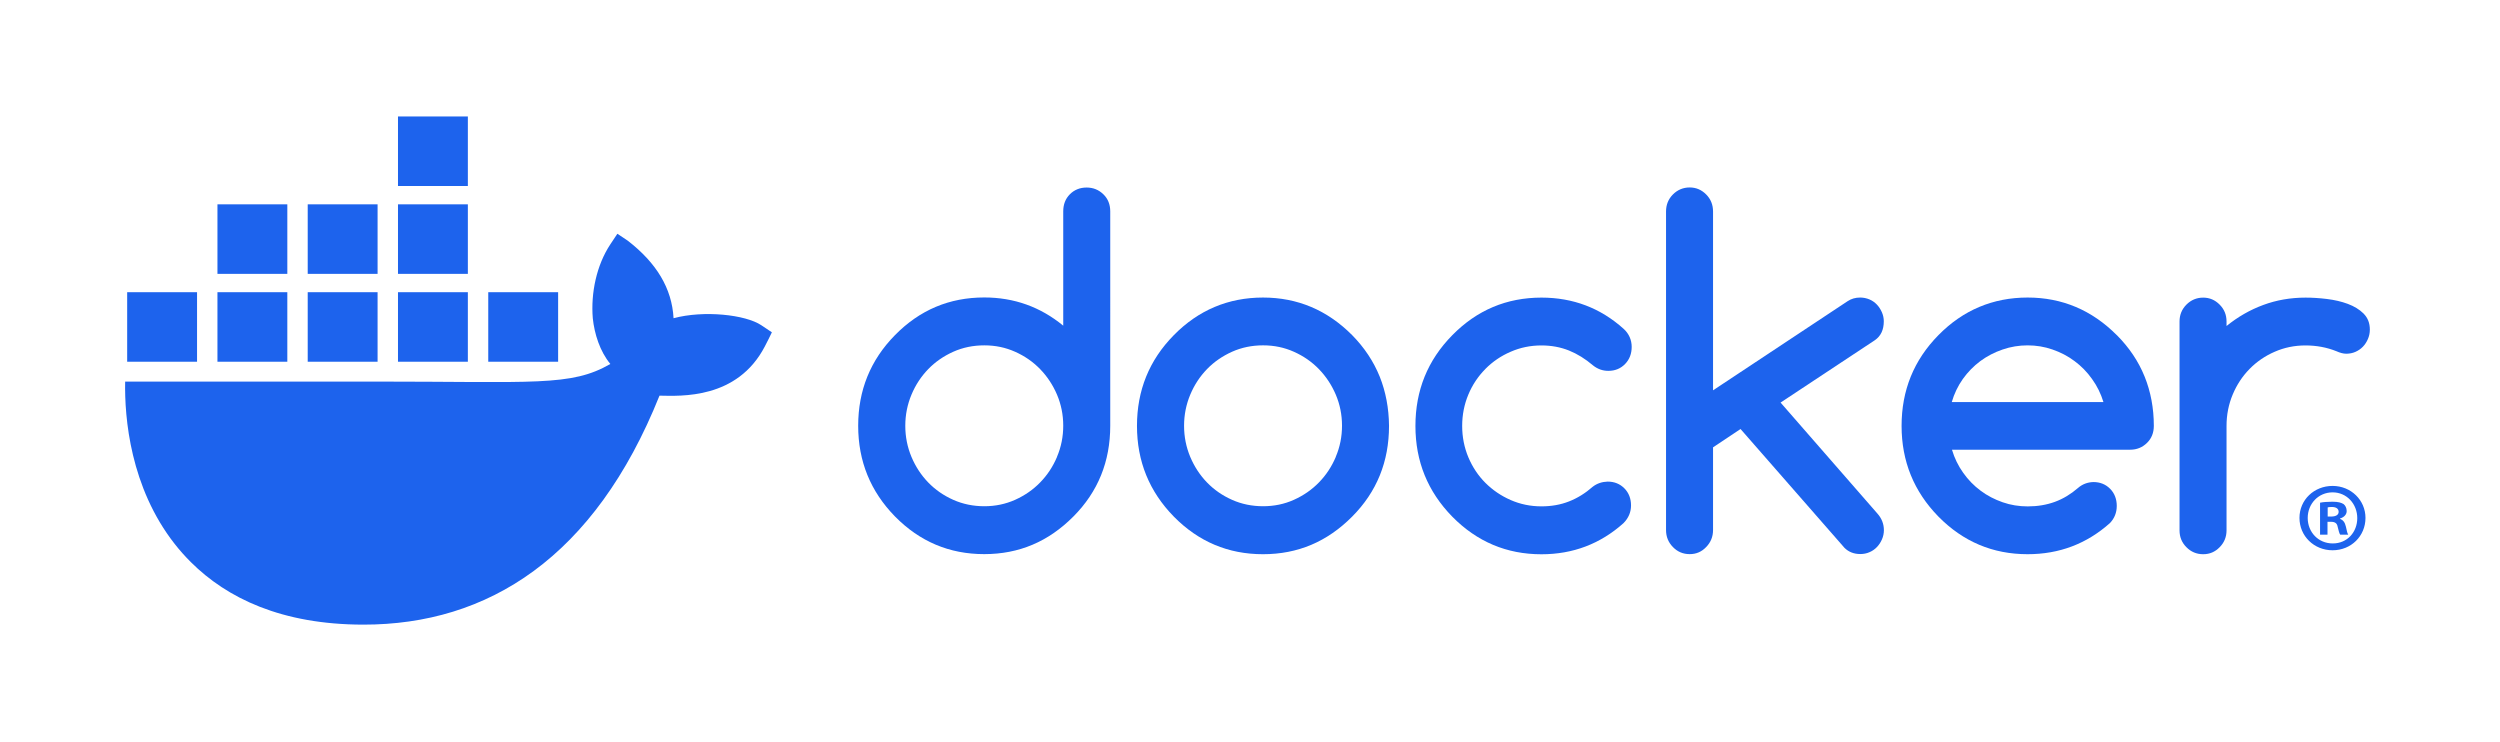
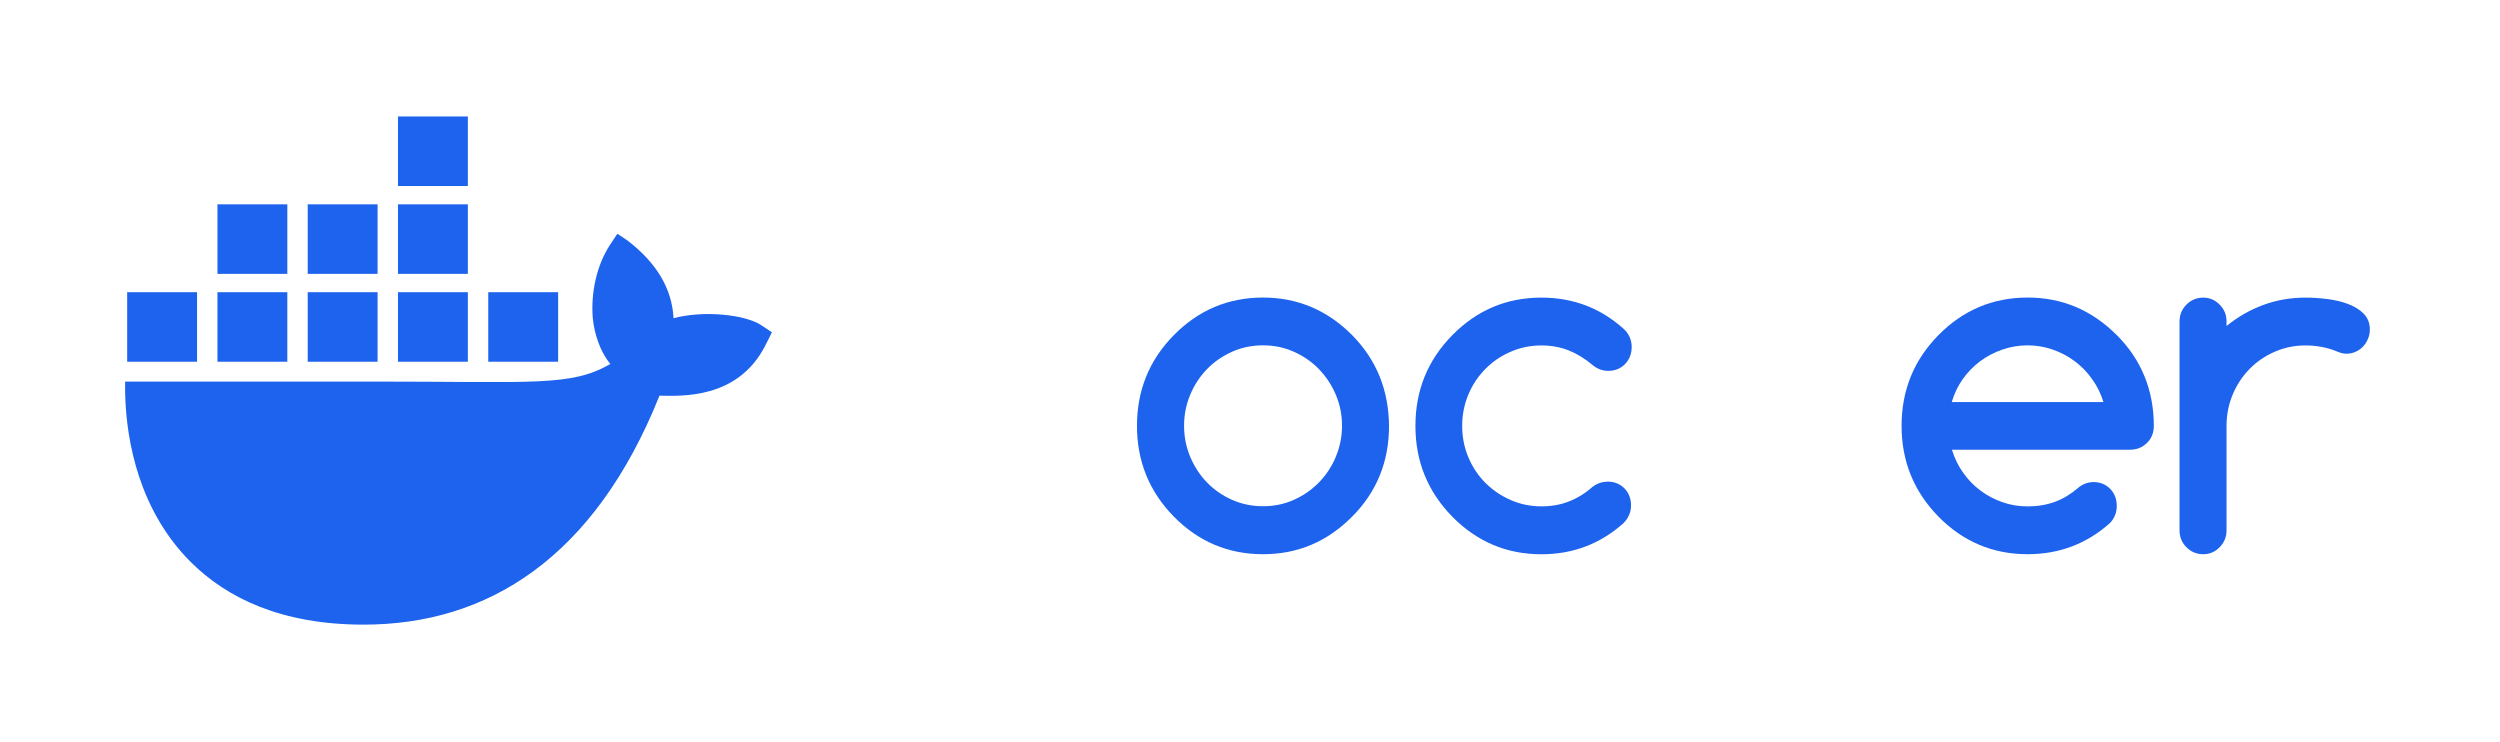
<svg xmlns="http://www.w3.org/2000/svg" xmlns:ns1="http://sodipodi.sourceforge.net/DTD/sodipodi-0.dtd" xmlns:ns2="http://www.inkscape.org/namespaces/inkscape" width="541.173" height="160.546" viewBox="0 0 541.173 160.546" fill="none" version="1.1" id="svg9" ns1:docname="Docker.svg" ns2:export-filename="ai\logos\Docker.svg" ns2:export-xdpi="96" ns2:export-ydpi="96">
  <ns1:namedview id="namedview9" pagecolor="#ffffff" bordercolor="#000000" borderopacity="0.25" ns2:showpageshadow="2" ns2:pageopacity="0.0" ns2:pagecheckerboard="0" ns2:deskcolor="#d1d1d1" />
  <rect style="fill:#ffffff;fill-opacity:1;fill-rule:evenodd;stroke-width:1.034;paint-order:stroke fill markers" id="rect10" width="541.173" height="160.546" x="0" y="0" />
  <g clip-path="url(#clip0_9045_20711)" id="g9" transform="translate(-59.714,-139.786)">
    <path d="m 224.526,210.195 c -3.433,-2.301 -12.452,-3.283 -19.008,-1.524 -0.352,-6.501 -3.722,-11.98 -9.883,-16.761 l -2.279,-1.523 -1.52,2.286 c -2.988,4.513 -4.247,10.529 -3.802,15.998 0.352,3.37 1.528,7.156 3.802,9.904 -8.534,4.928 -16.402,3.809 -51.241,3.809 H 86.806 c -0.156,7.832 1.108,22.894 10.73,35.156 1.064,1.356 2.228,2.665 3.493,3.927 7.824,7.799 19.645,13.518 37.321,13.533 26.967,0.025 50.07,-14.486 64.126,-49.567 4.624,0.074 16.832,0.825 22.807,-10.667 0.146,-0.193 1.52,-3.046 1.52,-3.046 l -2.278,-1.523 z M 121.91,203.034 h -15.125 v 15.056 h 15.125 z m 19.539,0 h -15.125 v 15.056 h 15.125 z m 19.541,0 h -15.125 v 15.056 h 15.125 z m 19.541,0 h -15.125 v 15.056 h 15.125 z m -78.162,0 H 87.243 v 15.056 h 15.126 z m 19.541,-19.016 h -15.125 v 15.056 h 15.125 z m 19.539,0 h -15.125 v 15.056 h 15.125 z m 19.541,0 h -15.125 v 15.056 h 15.125 z m 0,-19.018 h -15.125 v 15.056 h 15.125 z" fill="#1d63ed" id="path2" />
-     <path d="m 571.768,251.895 c 0,3.925 -3.096,7.007 -7.123,7.007 -4.026,0 -7.166,-3.082 -7.166,-7.007 0,-3.925 3.18,-6.922 7.166,-6.922 3.987,0 7.123,3.082 7.123,6.922 z m -12.506,0 c 0,3.082 2.29,5.529 5.427,5.529 3.138,0 5.301,-2.447 5.301,-5.486 0,-3.038 -2.249,-5.572 -5.34,-5.572 -3.092,0 -5.386,2.491 -5.386,5.529 z m 4.284,3.631 h -1.611 v -6.922 c 0.633,-0.126 1.526,-0.211 2.669,-0.211 1.316,0 1.907,0.211 2.417,0.507 0.383,0.295 0.679,0.844 0.679,1.519 0,0.761 -0.594,1.352 -1.439,1.604 v 0.085 c 0.675,0.251 1.058,0.759 1.27,1.687 0.21,1.055 0.337,1.478 0.51,1.731 h -1.738 c -0.213,-0.253 -0.342,-0.885 -0.552,-1.689 -0.127,-0.759 -0.552,-1.097 -1.443,-1.097 h -0.762 v 2.788 z m 0.04,-3.925 h 0.762 c 0.891,0 1.611,-0.295 1.611,-1.012 0,-0.634 -0.464,-1.059 -1.484,-1.059 -0.423,0 -0.721,0.044 -0.889,0.089 z" fill="#1d63ed" id="path3" />
-     <path d="m 298.56,181.844 c -0.998,-0.969 -2.195,-1.463 -3.629,-1.463 -1.435,0 -2.667,0.494 -3.627,1.463 -0.962,0.97 -1.432,2.214 -1.432,3.696 v 24.744 c -4.934,-4.06 -10.629,-6.108 -17.105,-6.108 -7.529,0 -13.966,2.707 -19.3,8.139 -5.334,5.413 -7.982,11.961 -7.982,19.642 0,7.68 2.667,14.21 7.982,19.642 5.334,5.413 11.755,8.138 19.3,8.138 7.544,0 13.894,-2.707 19.299,-8.138 5.334,-5.359 7.982,-11.906 7.982,-19.642 V 185.54 c 0,-1.482 -0.489,-2.726 -1.488,-3.696 z m -10.031,56.807 v 0.037 c -0.889,2.103 -2.105,3.95 -3.646,5.523 -1.54,1.591 -3.356,2.835 -5.423,3.767 -2.086,0.933 -4.299,1.391 -6.675,1.391 -2.375,0 -4.642,-0.458 -6.729,-1.391 -2.086,-0.932 -3.882,-2.176 -5.404,-3.749 -1.524,-1.573 -2.738,-3.419 -3.627,-5.523 -0.889,-2.122 -1.343,-4.37 -1.343,-6.749 0,-2.379 0.454,-4.628 1.343,-6.75 0.889,-2.122 2.105,-3.95 3.627,-5.523 1.524,-1.573 3.337,-2.816 5.404,-3.749 2.087,-0.932 4.318,-1.39 6.729,-1.39 2.411,0 4.589,0.458 6.675,1.39 2.086,0.933 3.883,2.176 5.423,3.768 1.541,1.591 2.757,3.438 3.646,5.523 0.889,2.103 1.343,4.335 1.343,6.712 0,2.377 -0.454,4.628 -1.343,6.713 z" fill="#1d63ed" id="path4" />
    <path d="m 523.952,221.294 c -1.324,-3.293 -3.342,-6.273 -5.988,-8.944 l -0.035,-0.019 c -5.388,-5.413 -11.83,-8.138 -19.3,-8.138 -7.47,0 -13.967,2.706 -19.301,8.138 -5.334,5.413 -7.98,11.962 -7.98,19.642 0,7.68 2.667,14.21 7.98,19.642 5.334,5.413 11.756,8.138 19.301,8.138 6.854,0 12.785,-2.248 17.83,-6.747 0.976,-1.024 1.47,-2.267 1.47,-3.714 0,-1.446 -0.471,-2.725 -1.435,-3.695 -0.959,-0.97 -2.175,-1.463 -3.626,-1.463 -1.268,0.037 -2.395,0.458 -3.354,1.299 -1.524,1.316 -3.175,2.323 -4.97,2.982 -1.797,0.659 -3.756,0.989 -5.894,0.989 -1.888,0 -3.702,-0.292 -5.423,-0.895 -1.726,-0.603 -3.338,-1.428 -4.772,-2.506 -1.453,-1.08 -2.702,-2.358 -3.773,-3.877 -1.07,-1.501 -1.886,-3.165 -2.429,-4.993 h 38.582 c 1.431,0 2.628,-0.493 3.627,-1.463 0.999,-0.97 1.489,-2.213 1.489,-3.695 0,-3.84 -0.675,-7.406 -1.995,-10.681 z m -41.739,5.523 c 0.527,-1.811 1.324,-3.475 2.395,-4.992 1.072,-1.501 2.34,-2.798 3.791,-3.878 1.47,-1.079 3.064,-1.902 4.824,-2.505 1.757,-0.603 3.551,-0.896 5.406,-0.896 1.855,0 3.646,0.293 5.384,0.896 1.743,0.603 3.342,1.426 4.772,2.505 1.453,1.08 2.721,2.359 3.791,3.878 1.087,1.5 1.907,3.164 2.469,4.992 h -32.834 z" fill="#1d63ed" id="path5" />
    <path d="m 571.366,207.668 c -0.908,-0.895 -2.051,-1.591 -3.429,-2.103 -1.378,-0.512 -2.884,-0.86 -4.534,-1.061 -1.633,-0.201 -3.175,-0.293 -4.606,-0.293 -3.25,0 -6.296,0.531 -9.16,1.592 -2.867,1.061 -5.515,2.578 -7.947,4.553 v -0.986 c 0,-1.426 -0.489,-2.634 -1.489,-3.64 -0.995,-1.005 -2.175,-1.517 -3.57,-1.517 -1.395,0 -2.632,0.512 -3.627,1.517 -0.999,1.006 -1.488,2.232 -1.488,3.64 v 45.229 c 0,1.426 0.489,2.634 1.488,3.639 0.995,1.006 2.192,1.517 3.627,1.517 1.434,0 2.592,-0.511 3.57,-1.517 1,-1.005 1.489,-2.232 1.489,-3.639 v -22.624 c 0,-2.414 0.454,-4.681 1.343,-6.803 0.889,-2.123 2.105,-3.95 3.645,-5.523 1.545,-1.573 3.358,-2.817 5.424,-3.714 2.086,-0.914 4.301,-1.372 6.679,-1.372 2.377,0 4.622,0.421 6.674,1.243 0.814,0.367 1.524,0.55 2.141,0.55 0.707,0 1.378,-0.129 1.994,-0.402 0.616,-0.274 1.162,-0.641 1.616,-1.115 0.453,-0.475 0.814,-1.024 1.086,-1.665 0.273,-0.621 0.419,-1.299 0.419,-2.03 0,-1.426 -0.454,-2.578 -1.36,-3.476 h 0.017 z" fill="#1d63ed" id="path6" />
    <path d="m 358.38,221.313 c -1.324,-3.274 -3.302,-6.273 -5.967,-8.979 -5.386,-5.414 -11.825,-8.139 -19.299,-8.139 -7.475,0 -13.966,2.707 -19.3,8.139 -5.334,5.413 -7.98,11.961 -7.98,19.642 0,7.68 2.667,14.21 7.98,19.642 5.334,5.413 11.755,8.138 19.3,8.138 7.545,0 13.894,-2.707 19.299,-8.138 5.334,-5.36 7.982,-11.906 7.982,-19.642 -0.037,-3.841 -0.708,-7.388 -2.013,-10.663 z m -9.504,17.338 v 0.037 c -0.889,2.104 -2.105,3.95 -3.646,5.523 -1.54,1.592 -3.356,2.835 -5.423,3.768 -2.067,0.932 -4.299,1.39 -6.675,1.39 -2.375,0 -4.642,-0.458 -6.728,-1.39 -2.087,-0.933 -3.883,-2.176 -5.405,-3.749 -1.524,-1.573 -2.738,-3.42 -3.627,-5.523 -0.889,-2.122 -1.343,-4.371 -1.343,-6.75 0,-2.379 0.454,-4.628 1.343,-6.75 0.889,-2.122 2.105,-3.95 3.627,-5.523 1.524,-1.573 3.337,-2.816 5.405,-3.749 2.086,-0.932 4.317,-1.39 6.728,-1.39 2.411,0 4.589,0.458 6.675,1.39 2.086,0.933 3.883,2.176 5.423,3.768 1.541,1.592 2.757,3.438 3.646,5.523 0.889,2.103 1.343,4.335 1.343,6.712 0,2.377 -0.454,4.628 -1.343,6.713 z" fill="#1d63ed" id="path7" />
-     <path d="m 467.5,209.351 c 0,-0.694 -0.145,-1.353 -0.416,-1.975 -0.273,-0.622 -0.635,-1.187 -1.089,-1.664 -0.454,-0.475 -0.997,-0.86 -1.613,-1.115 -0.616,-0.255 -1.287,-0.402 -1.995,-0.402 -1.016,0 -1.923,0.257 -2.721,0.788 l -29.13,19.296 v -38.702 c 0,-1.463 -0.489,-2.688 -1.487,-3.695 -0.997,-1.005 -2.175,-1.517 -3.572,-1.517 -1.397,0 -2.63,0.512 -3.629,1.517 -0.997,1.005 -1.487,2.232 -1.487,3.695 v 68.95 c 0,1.426 0.49,2.653 1.487,3.676 0.997,1.024 2.194,1.536 3.629,1.536 1.434,0 2.594,-0.512 3.572,-1.536 0.998,-1.023 1.487,-2.25 1.487,-3.676 v -17.905 l 5.95,-3.969 22.51,25.733 c 0.908,0.895 2.051,1.334 3.41,1.334 0.708,0 1.378,-0.128 1.994,-0.402 0.617,-0.257 1.162,-0.64 1.614,-1.115 0.454,-0.474 0.816,-1.023 1.089,-1.664 0.273,-0.621 0.416,-1.299 0.416,-1.975 0,-1.353 -0.47,-2.561 -1.415,-3.62 l -20.951,-24.013 20.405,-13.497 c 1.305,-0.896 1.94,-2.267 1.94,-4.116 v 0.037 z" fill="#1d63ed" id="path8" />
    <path d="m 381.254,219.649 c 1.559,-1.573 3.375,-2.817 5.461,-3.714 2.086,-0.914 4.299,-1.372 6.674,-1.372 2.141,0 4.119,0.367 5.951,1.097 1.813,0.731 3.556,1.811 5.204,3.218 0.979,0.785 2.087,1.187 3.319,1.187 1.47,0 2.667,-0.493 3.629,-1.481 0.962,-0.989 1.432,-2.232 1.432,-3.714 0,-1.482 -0.581,-2.854 -1.759,-3.913 -5.007,-4.499 -10.936,-6.749 -17.776,-6.749 -7.528,0 -13.965,2.706 -19.299,8.138 -5.334,5.413 -7.98,11.962 -7.98,19.642 0,7.68 2.667,14.21 7.98,19.642 5.334,5.413 11.755,8.138 19.299,8.138 6.821,0 12.752,-2.248 17.776,-6.75 1.07,-1.096 1.616,-2.358 1.616,-3.821 0,-1.463 -0.473,-2.725 -1.433,-3.695 -0.962,-0.97 -2.175,-1.463 -3.627,-1.463 -1.232,0.037 -2.304,0.402 -3.21,1.096 -1.632,1.426 -3.337,2.487 -5.169,3.2 -1.814,0.713 -3.791,1.061 -5.95,1.061 -2.376,0 -4.589,-0.458 -6.675,-1.372 -2.086,-0.914 -3.9,-2.157 -5.461,-3.712 -1.559,-1.554 -2.794,-3.419 -3.683,-5.523 -0.889,-2.122 -1.343,-4.389 -1.343,-6.803 0,-2.415 0.454,-4.682 1.343,-6.804 0.889,-2.122 2.121,-3.95 3.683,-5.523 v -0.018 z" fill="#1d63ed" id="path9" />
  </g>
  <defs id="defs9">
    <clipPath id="clip0_9045_20711">
      <rect width="485.913" height="110" fill="#ffffff" transform="translate(86.793,165)" id="rect9" x="0" y="0" />
    </clipPath>
  </defs>
</svg>